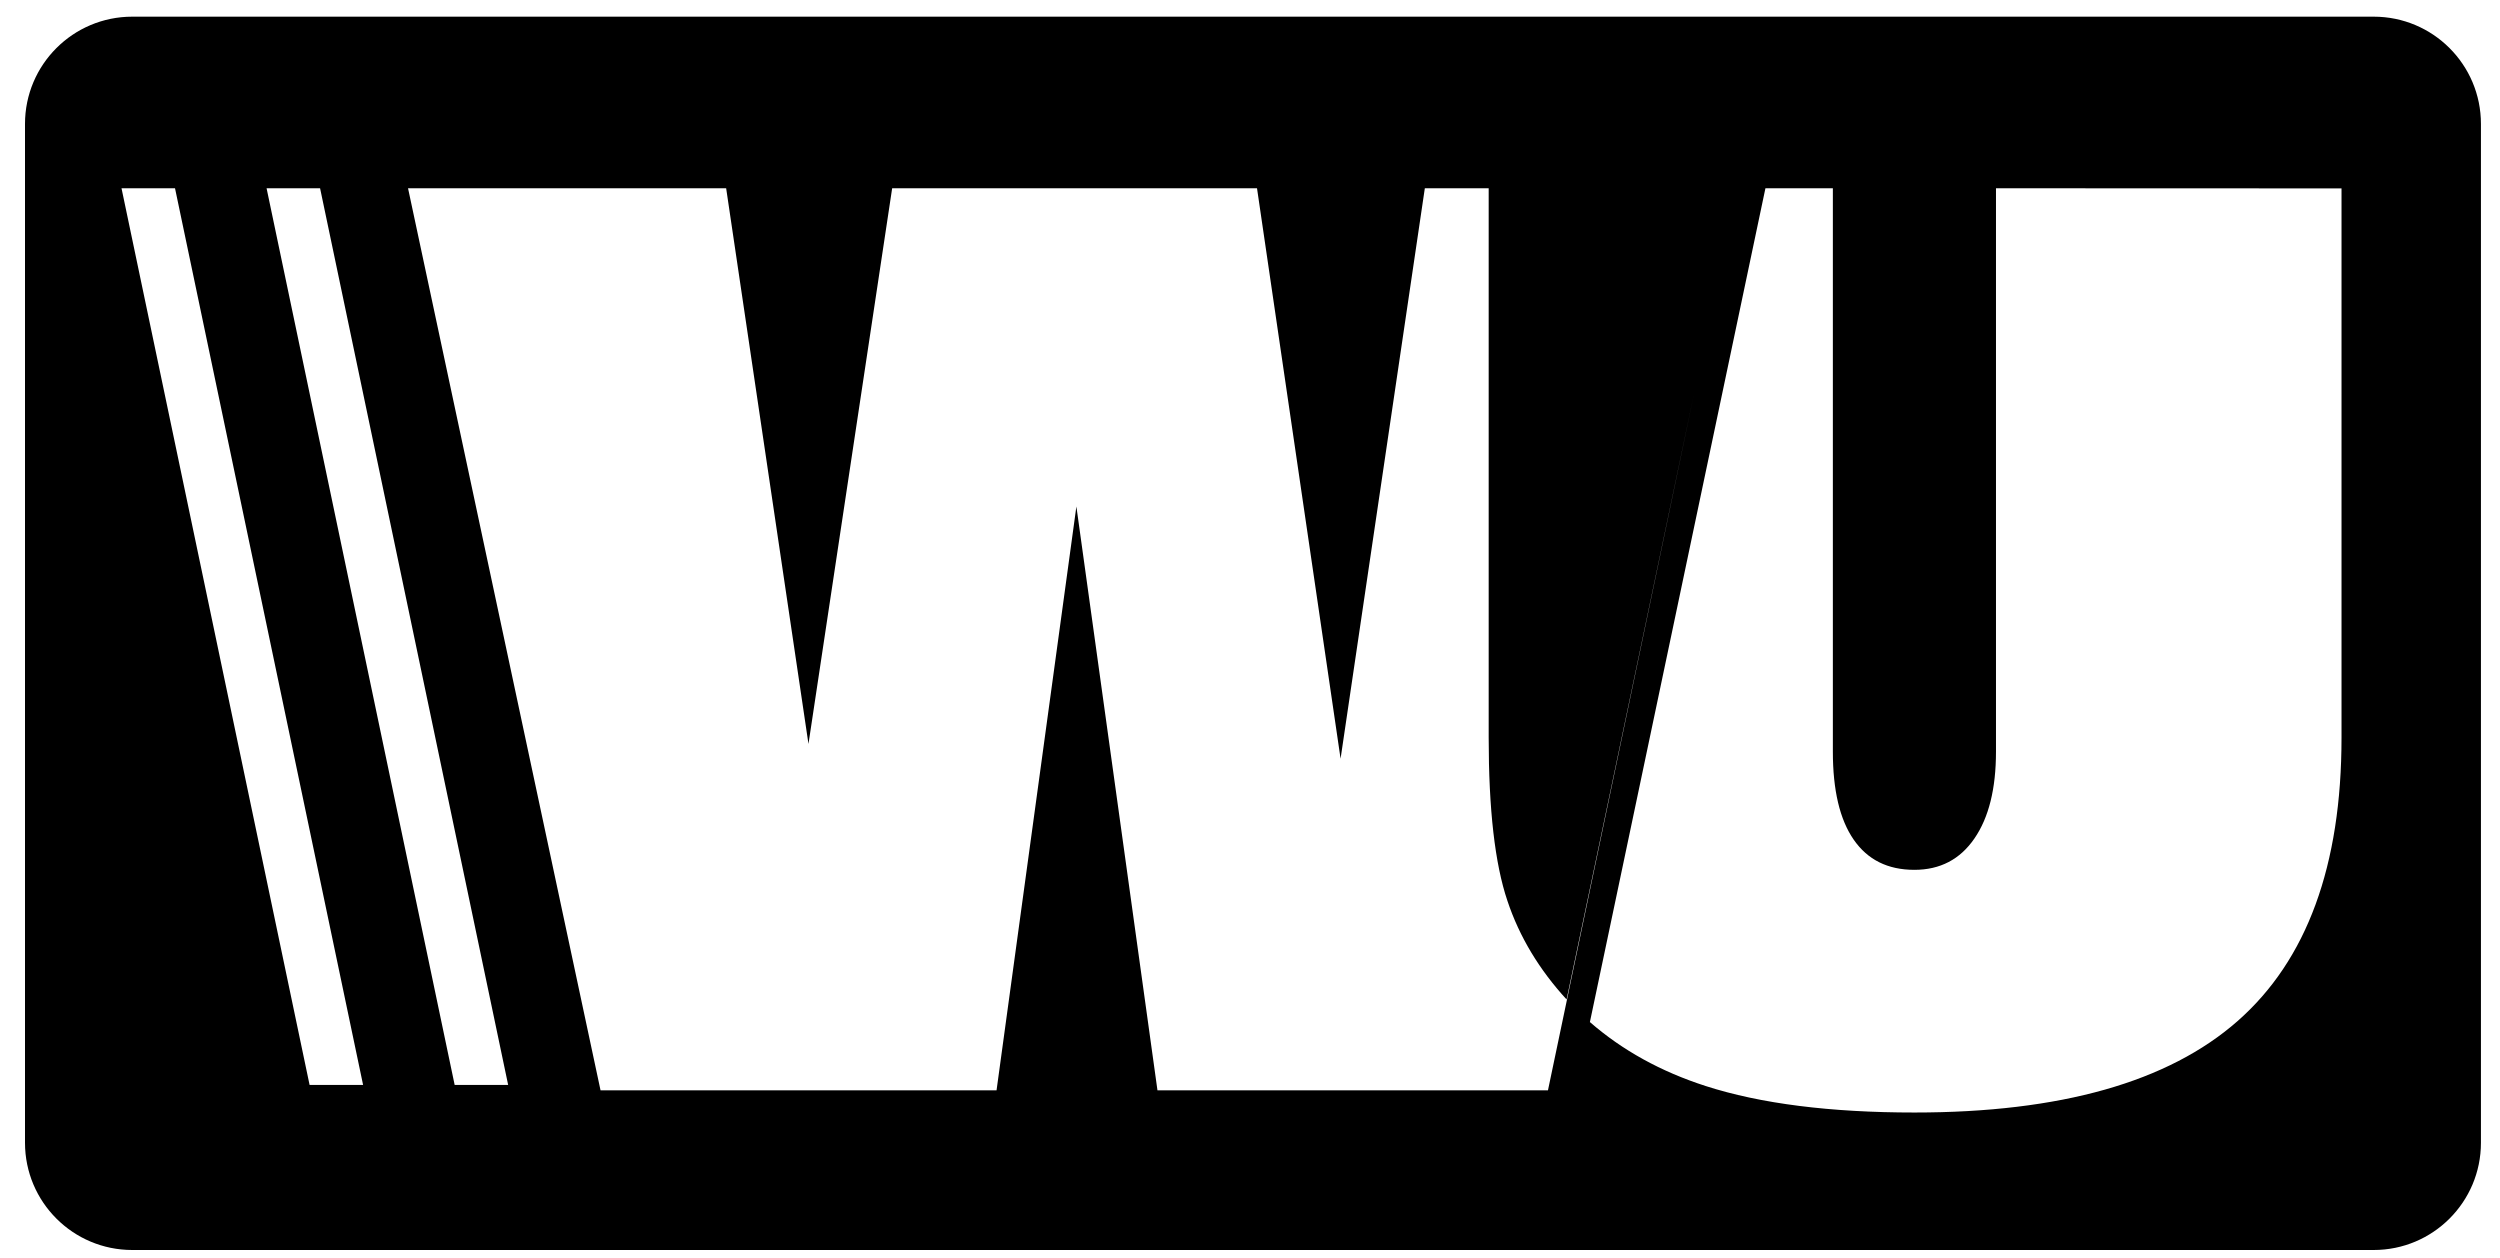
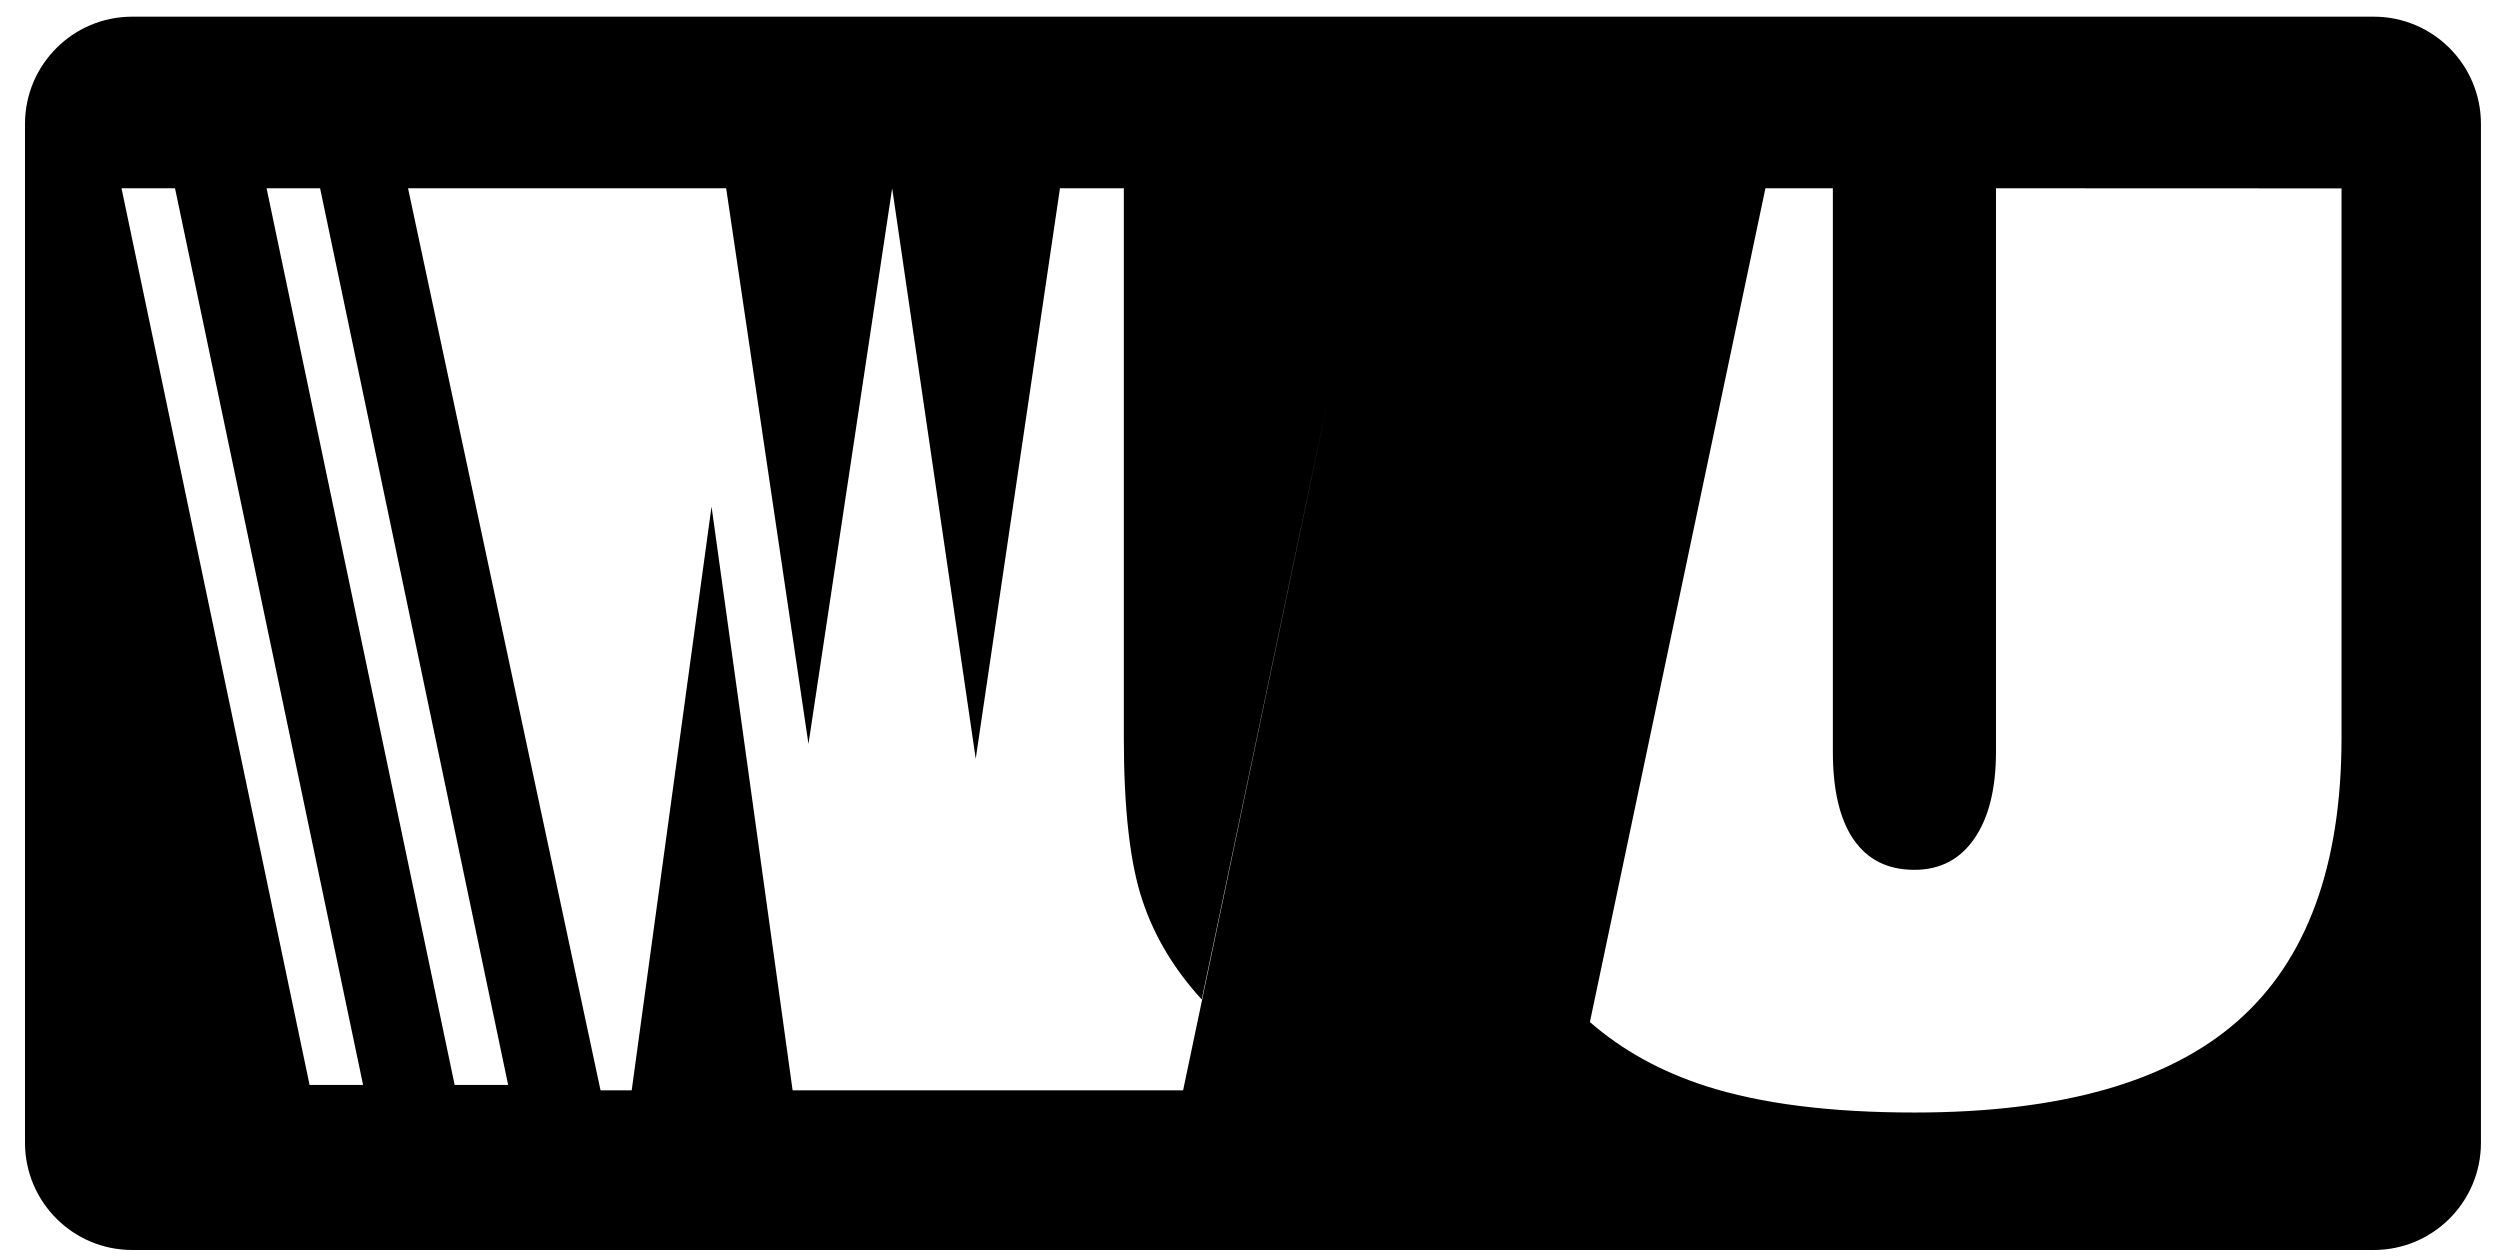
<svg xmlns="http://www.w3.org/2000/svg" width="300" height="151" fill="currentColor" viewBox="0 0 300 151">
-   <path fill-rule="evenodd" d="M3 14.87C3 7.762 8.762 2 15.87 2h268.973c7.108 0 12.87 5.762 12.87 12.87v122.26c0 7.108-5.762 12.87-12.87 12.87H15.87C8.762 150 3 144.238 3 137.13V14.87Zm40.571 115.324h-6.42L14.582 22.592h6.42l22.57 107.602Zm10.988 0h6.42L38.41 22.592h-6.42l22.57 107.602ZM239.518 22.592V90.2c0 4.434-.861 7.909-2.581 10.407-1.721 2.516-4.121 3.773-7.215 3.773-3.193 0-5.609-1.208-7.28-3.624-1.671-2.415-2.499-5.94-2.499-10.556V22.59h-8.091l-21.064 100.057c3.872 3.376 8.505 5.941 13.899 7.678 6.586 2.118 14.942 3.177 25.052 3.177 17.523 0 30.445-3.657 38.768-10.97 8.323-7.314 12.476-18.648 12.476-34.02V22.608l-41.465-.016ZM119.585 130.839H72.064l-23.1-108.247h38.174l9.878 66.682 10.043-66.682h43.782l10.028 68.453 10.11-68.453h7.662v65.904c0 8.621.744 15.157 2.25 19.608 1.439 4.319 3.822 8.257 7.098 11.831l15.298-72.697-17.532 83.601h-46.86l-9.729-70.058-9.581 70.058Z" clip-rule="evenodd" />
+   <path fill-rule="evenodd" d="M3 14.87C3 7.762 8.762 2 15.87 2h268.973c7.108 0 12.87 5.762 12.87 12.87v122.26c0 7.108-5.762 12.87-12.87 12.87H15.87C8.762 150 3 144.238 3 137.13V14.87Zm40.571 115.324h-6.42L14.582 22.592h6.42l22.57 107.602Zm10.988 0h6.42L38.41 22.592h-6.42l22.57 107.602ZM239.518 22.592V90.2c0 4.434-.861 7.909-2.581 10.407-1.721 2.516-4.121 3.773-7.215 3.773-3.193 0-5.609-1.208-7.28-3.624-1.671-2.415-2.499-5.94-2.499-10.556V22.59h-8.091l-21.064 100.057c3.872 3.376 8.505 5.941 13.899 7.678 6.586 2.118 14.942 3.177 25.052 3.177 17.523 0 30.445-3.657 38.768-10.97 8.323-7.314 12.476-18.648 12.476-34.02V22.608l-41.465-.016ZM119.585 130.839H72.064l-23.1-108.247h38.174l9.878 66.682 10.043-66.682l10.028 68.453 10.11-68.453h7.662v65.904c0 8.621.744 15.157 2.25 19.608 1.439 4.319 3.822 8.257 7.098 11.831l15.298-72.697-17.532 83.601h-46.86l-9.729-70.058-9.581 70.058Z" clip-rule="evenodd" />
</svg>